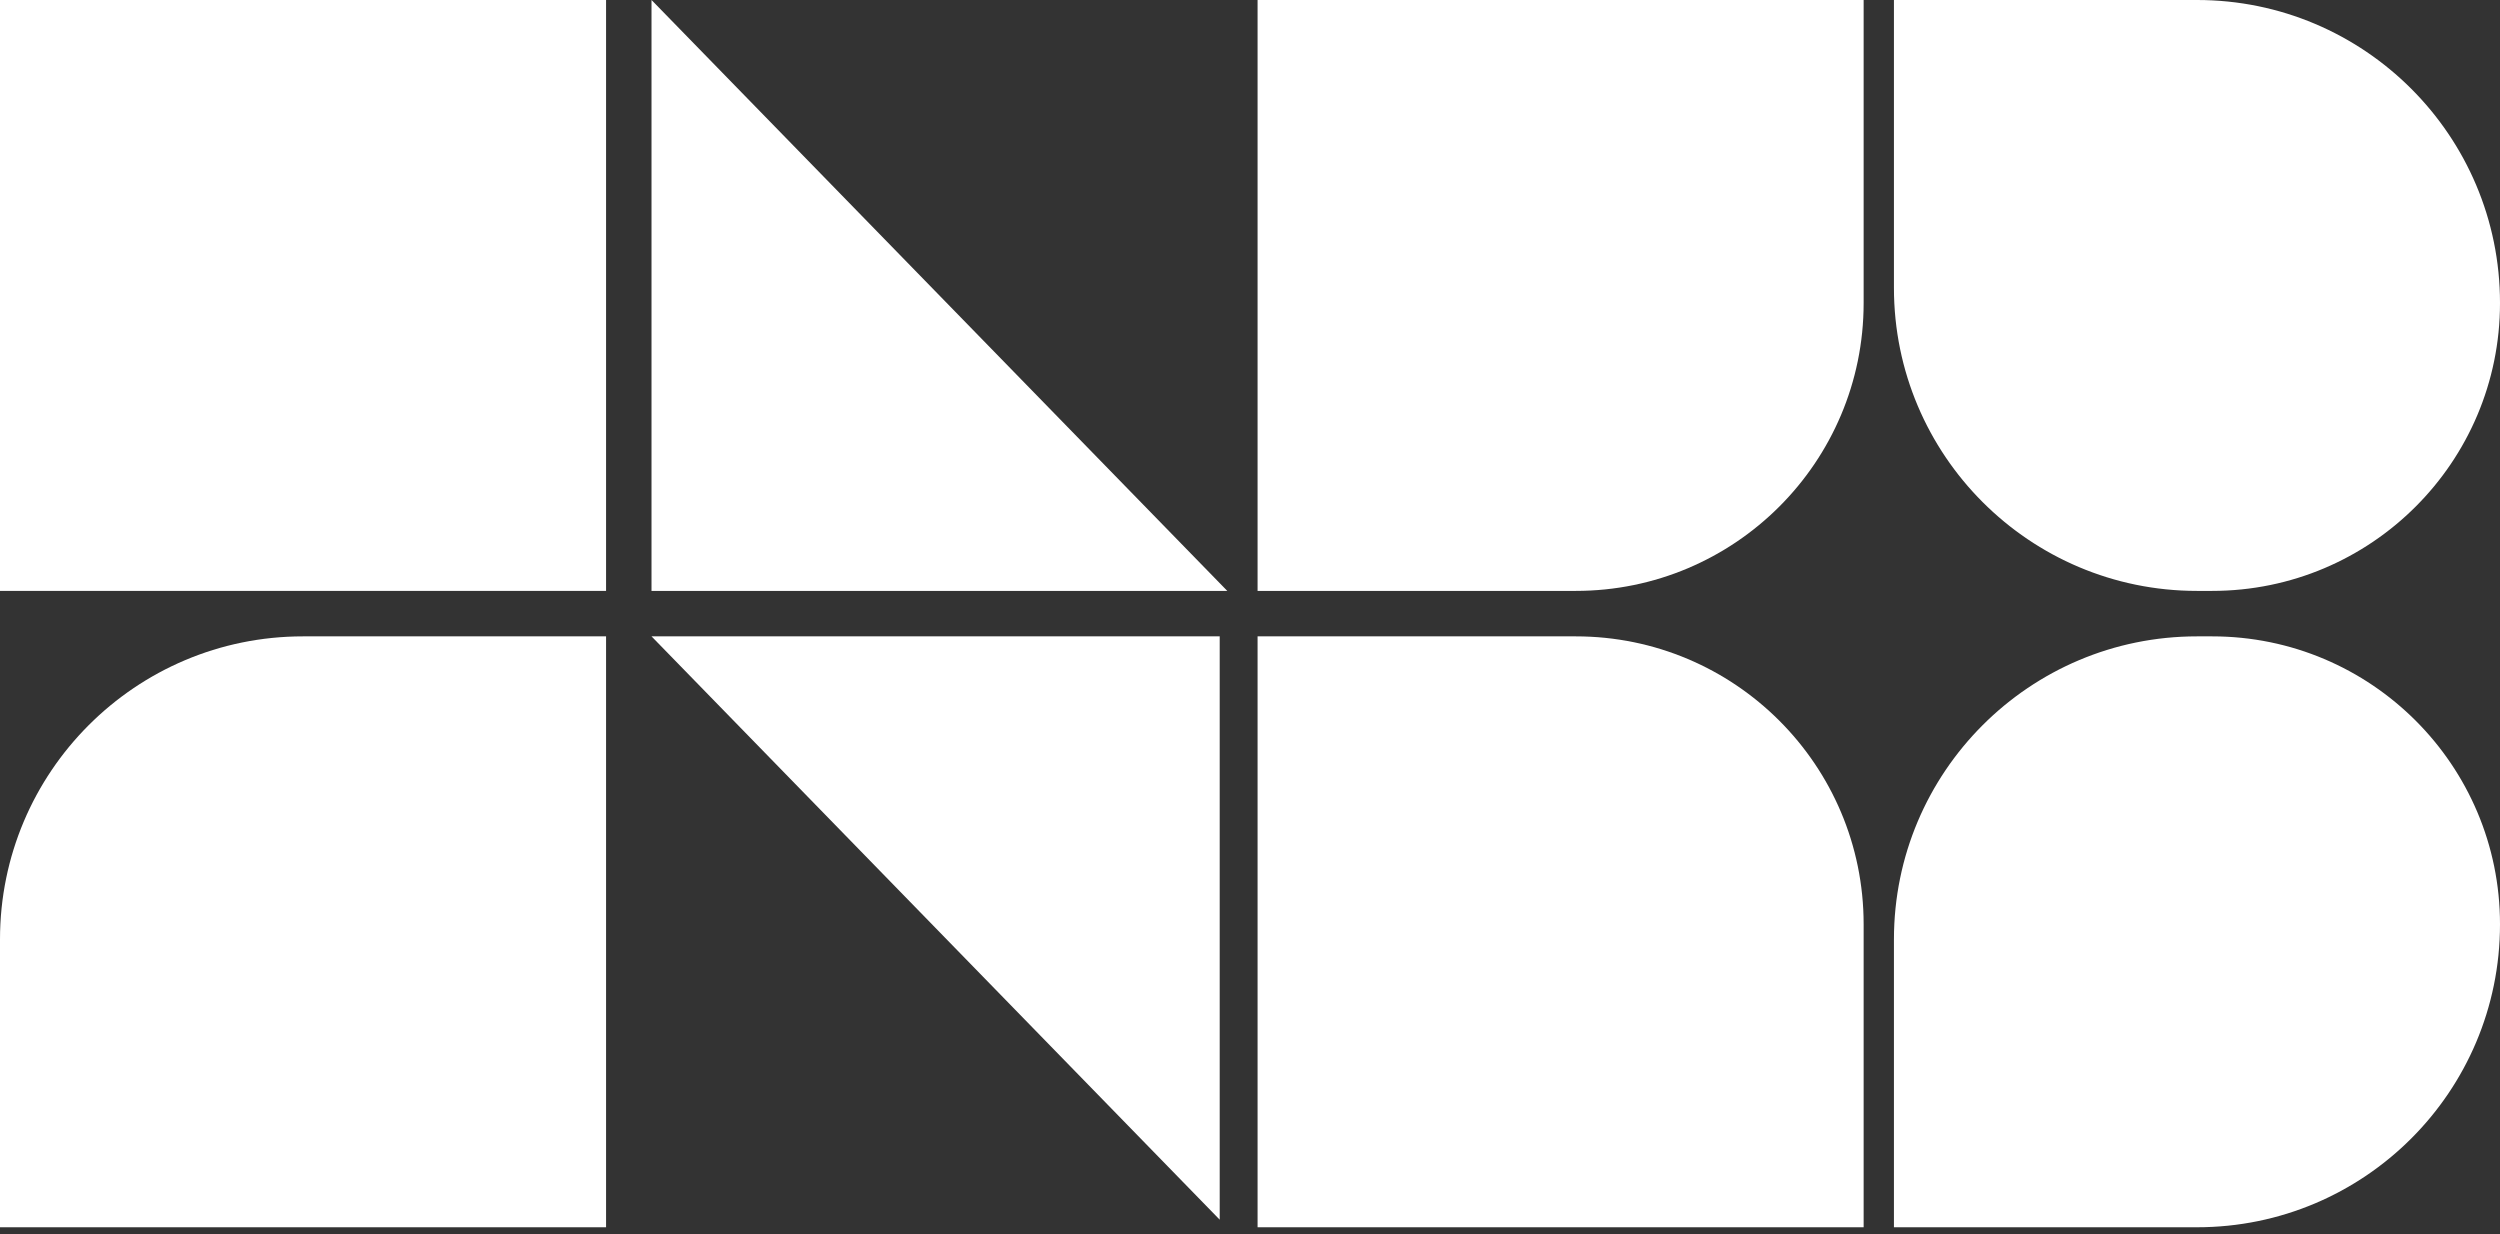
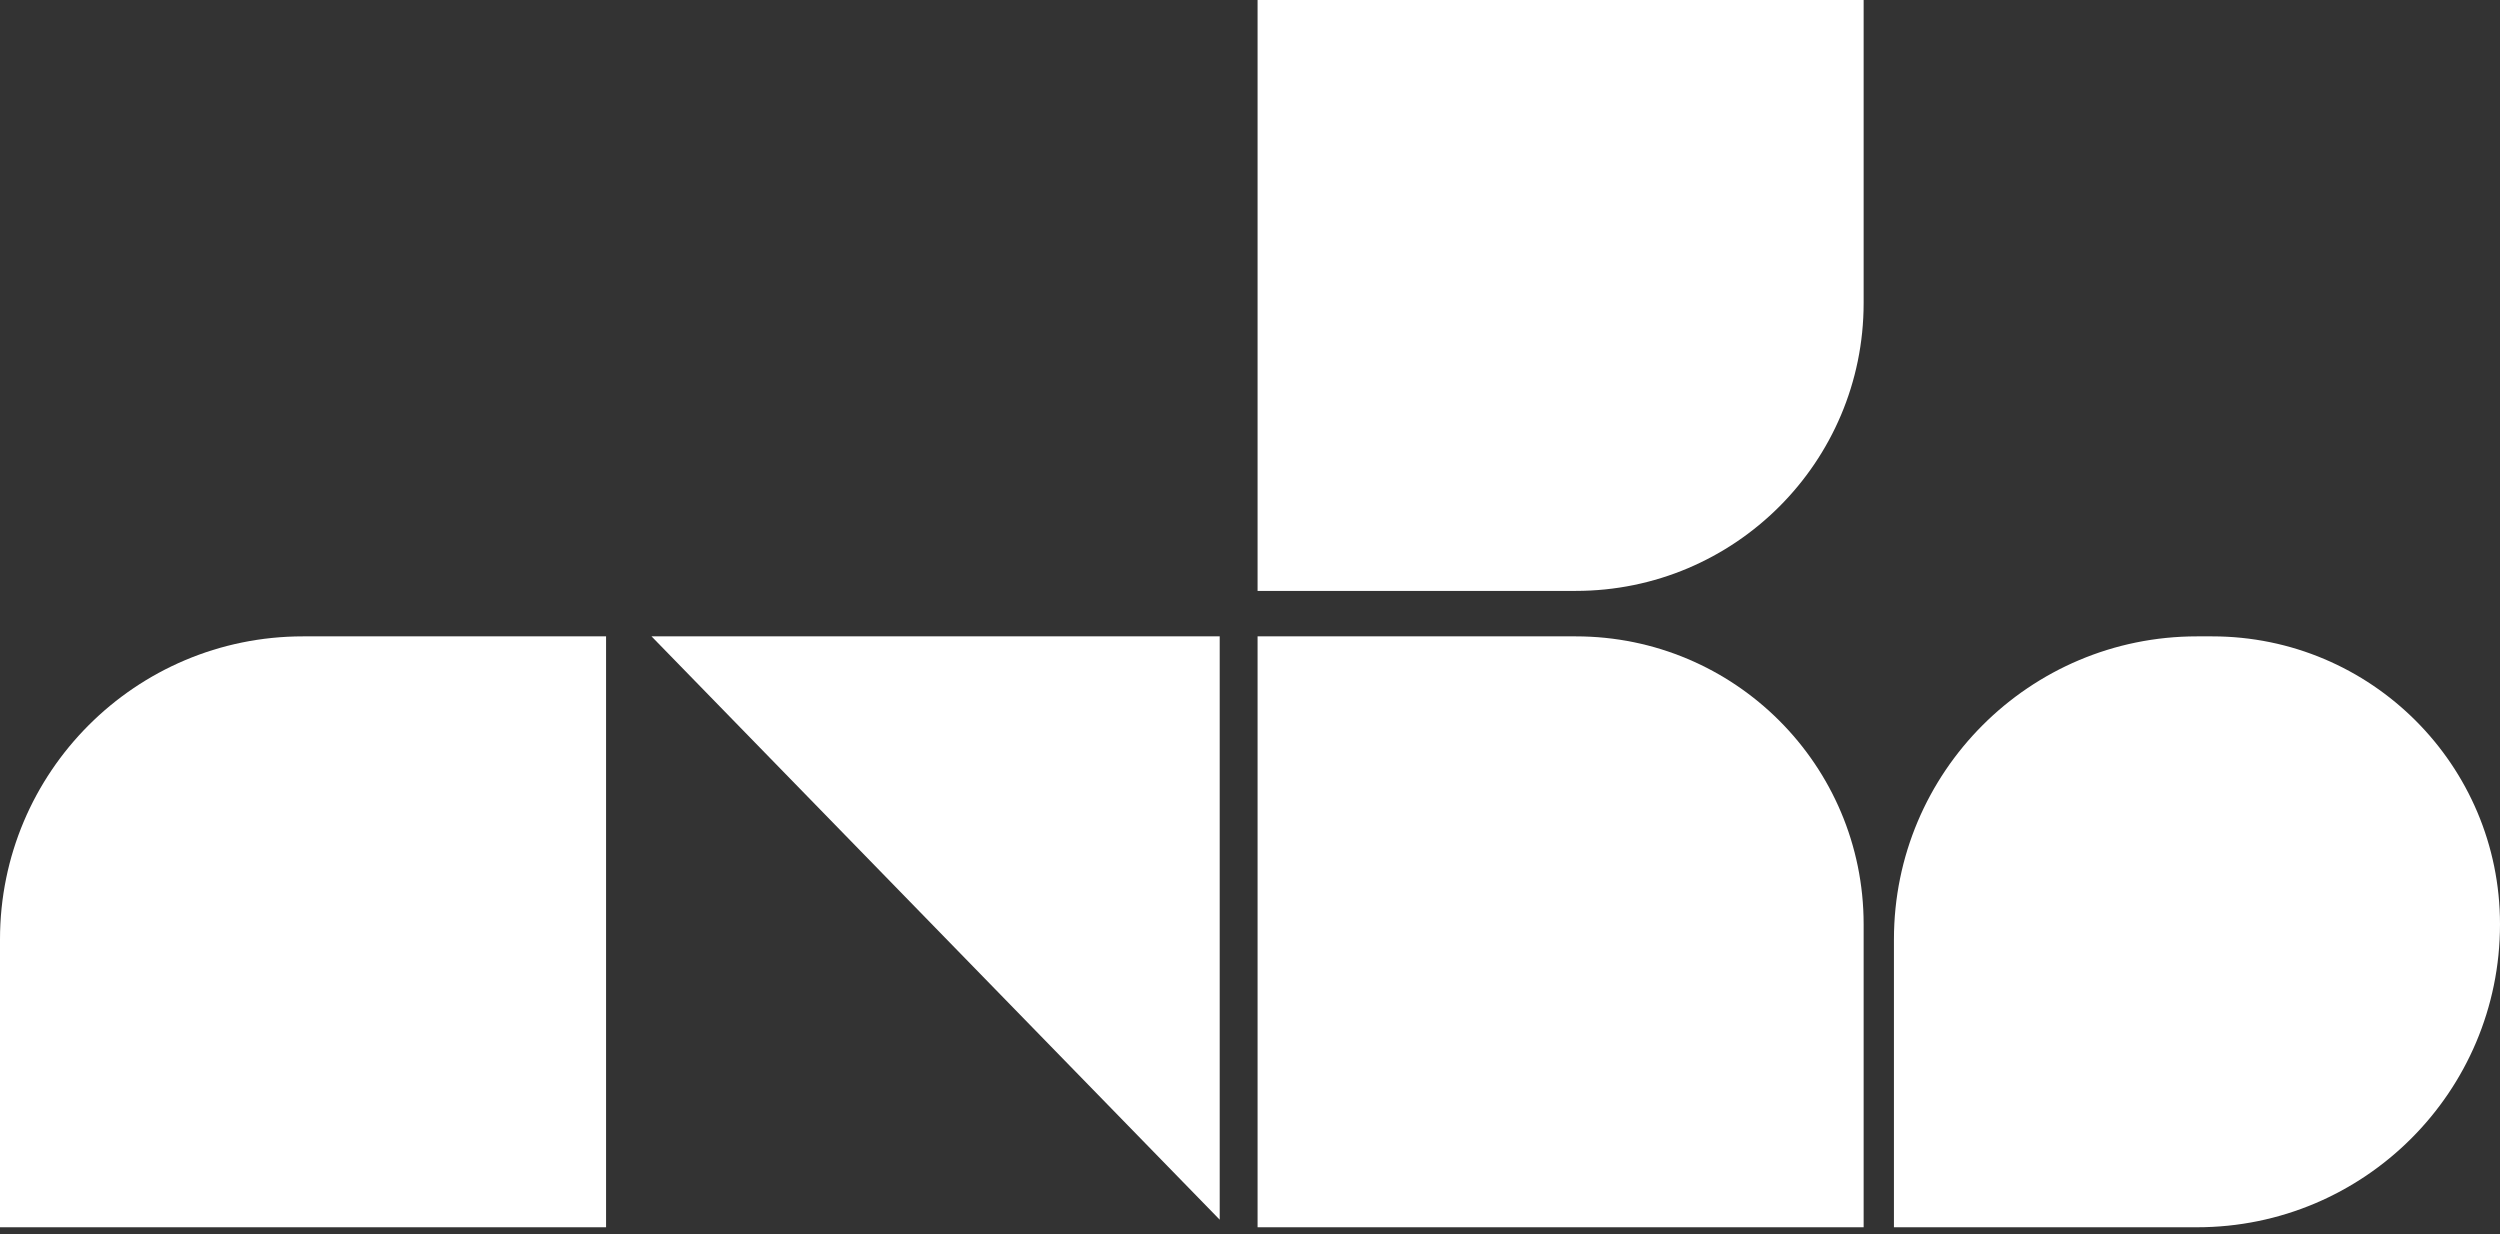
<svg xmlns="http://www.w3.org/2000/svg" width="235" height="116" viewBox="0 0 235 116" fill="none">
  <rect x="0" y="0" width="235" height="116" fill="#333333" stroke="none" />
  <path d="M0 88.303C0 72.571 12.753 59.818 28.485 59.818H56.97V115.363H0V88.303Z" fill="white" />
-   <rect width="56.97" height="55.545" fill="white" />
  <path d="M118.212 0H175.182V28.485C175.182 43.43 163.066 55.545 148.121 55.545H118.212V0Z" fill="white" />
-   <path d="M178.03 0H206.515C222.247 0 235 12.753 235 28.485C235 43.43 222.885 55.545 207.939 55.545H206.515C190.783 55.545 178.03 42.792 178.03 27.061V0Z" fill="white" />
  <path d="M178.03 115.363H206.515C222.247 115.363 235 102.61 235 86.878C235 71.933 222.885 59.818 207.939 59.818H206.515C190.783 59.818 178.03 72.571 178.03 88.303V115.363Z" fill="white" />
  <path d="M118.212 59.818H148.121C163.066 59.818 175.182 71.933 175.182 86.879V115.363H118.212V59.818Z" fill="white" />
-   <path d="M115.364 55.545H61.242V0L115.364 55.545Z" fill="white" />
  <path d="M61.242 59.818H114.652V114.651L61.242 59.818Z" fill="white" />
</svg>